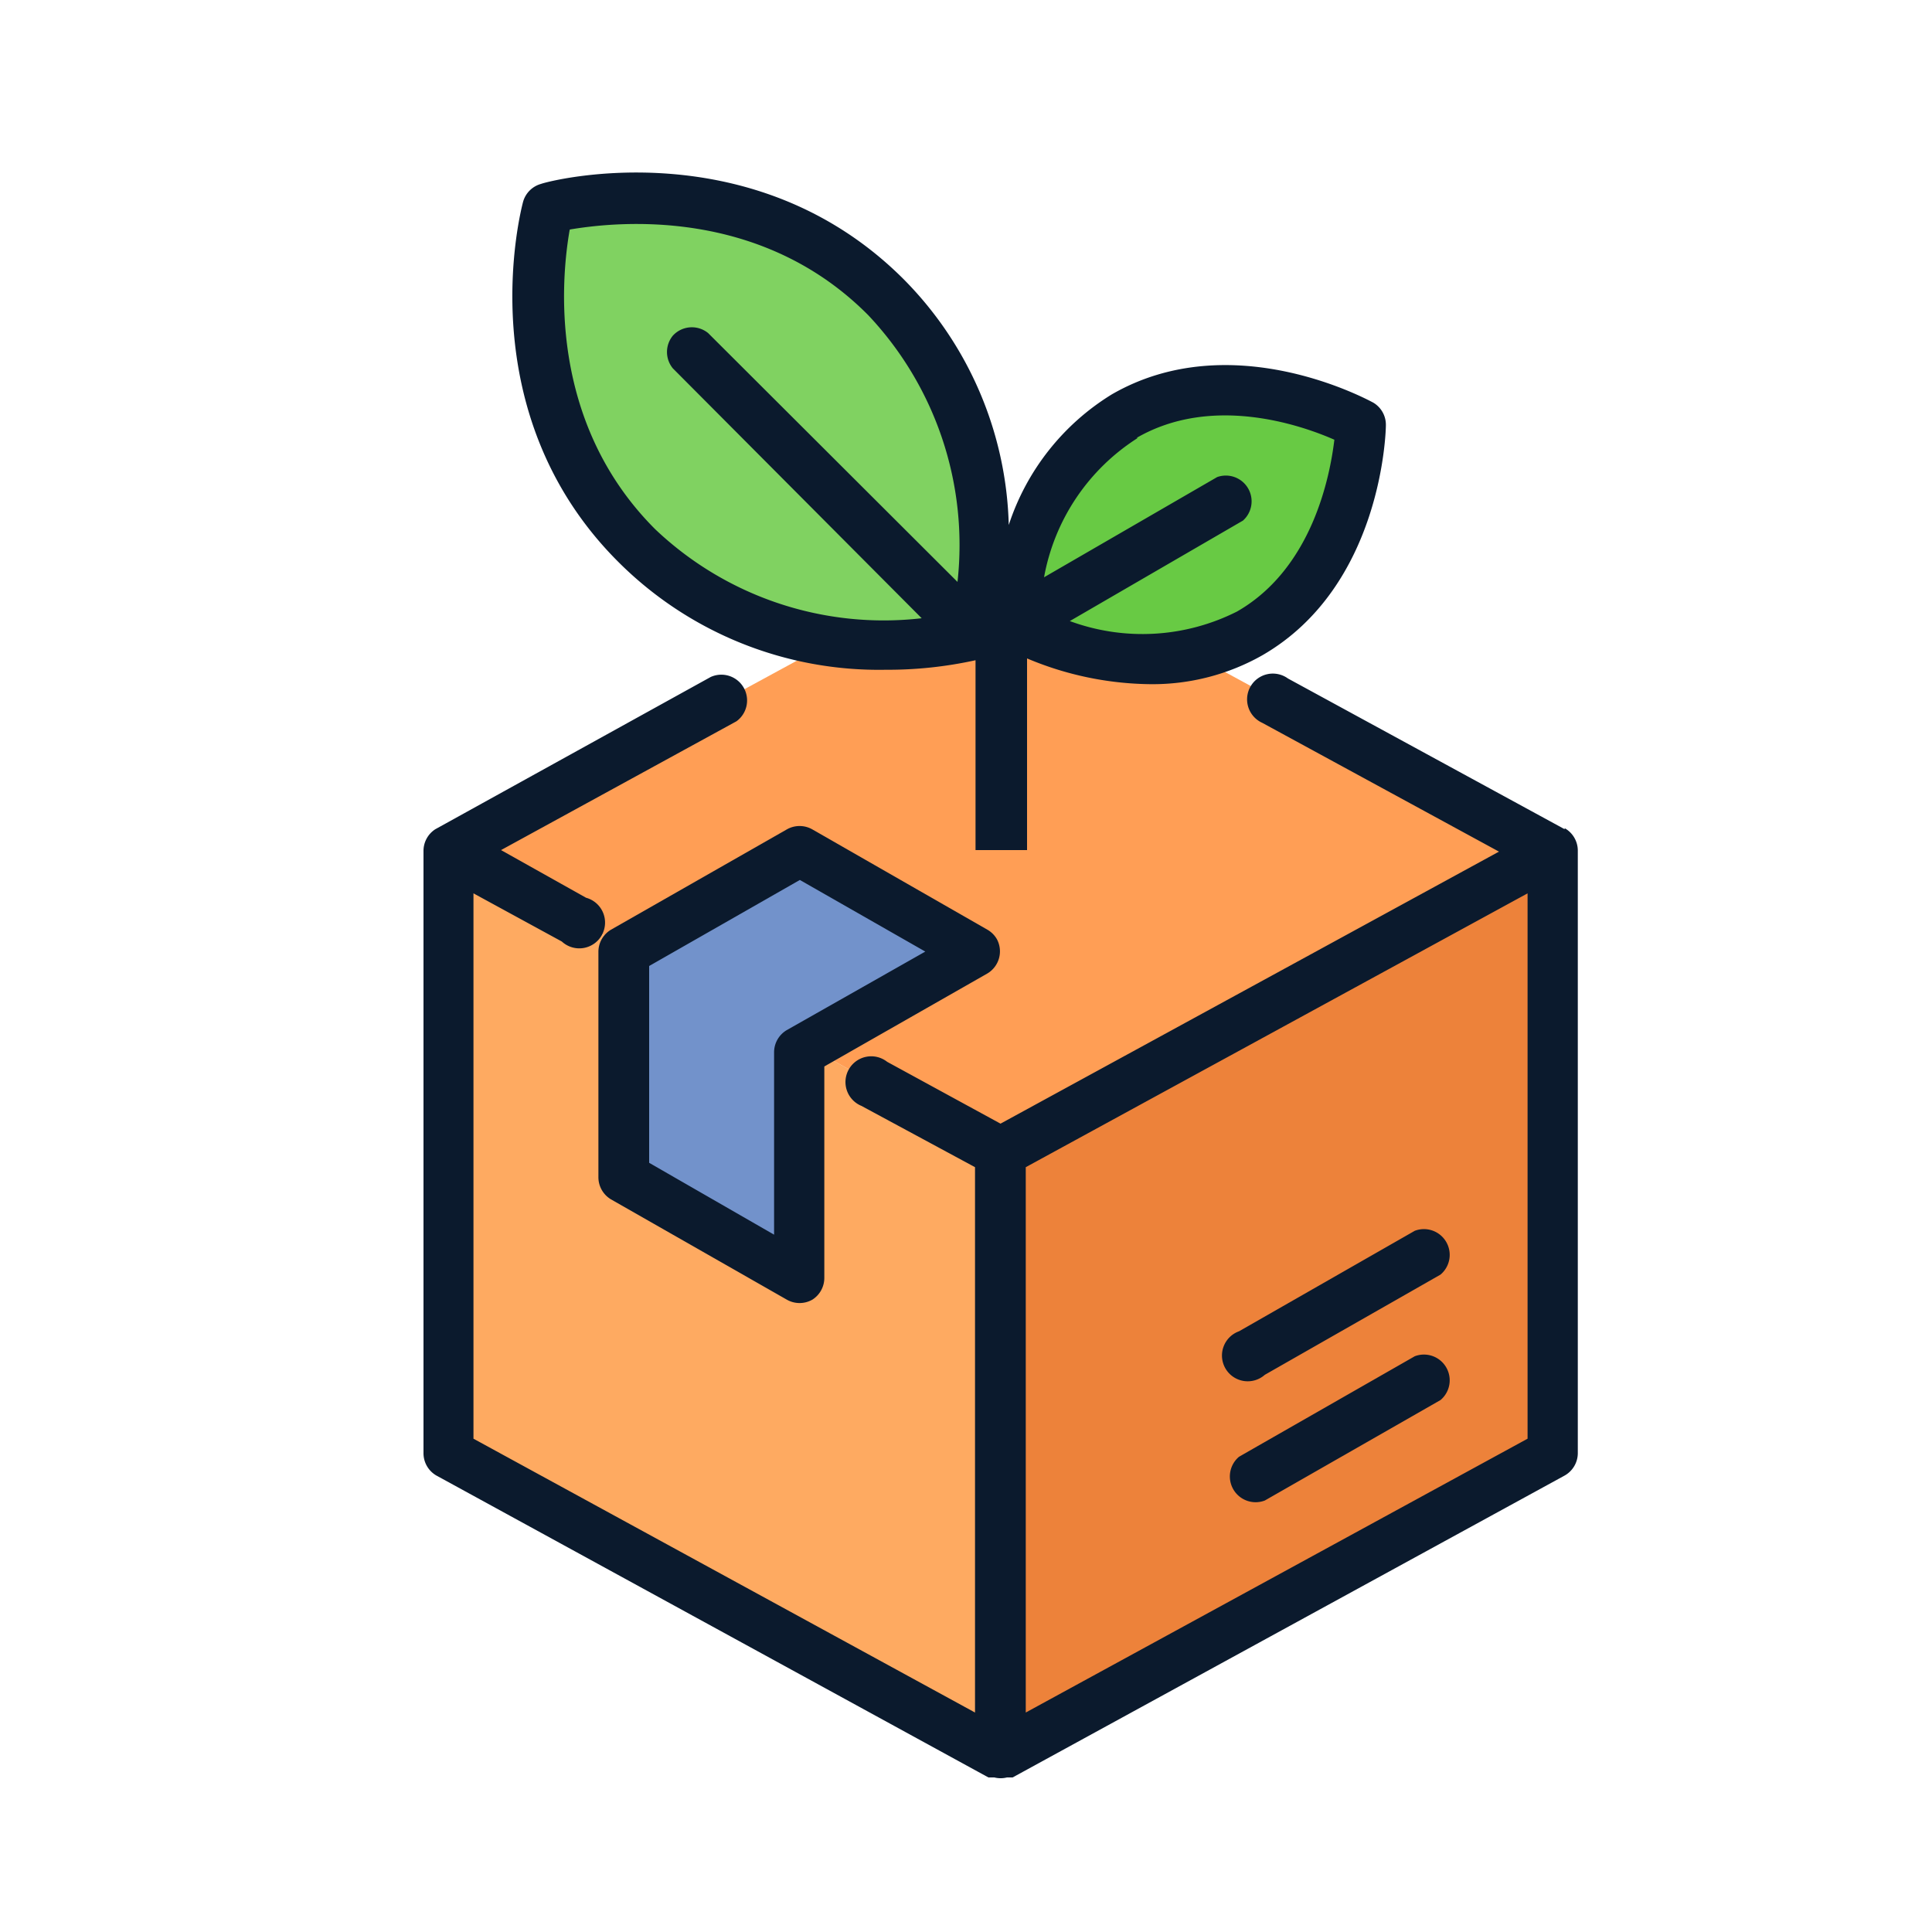
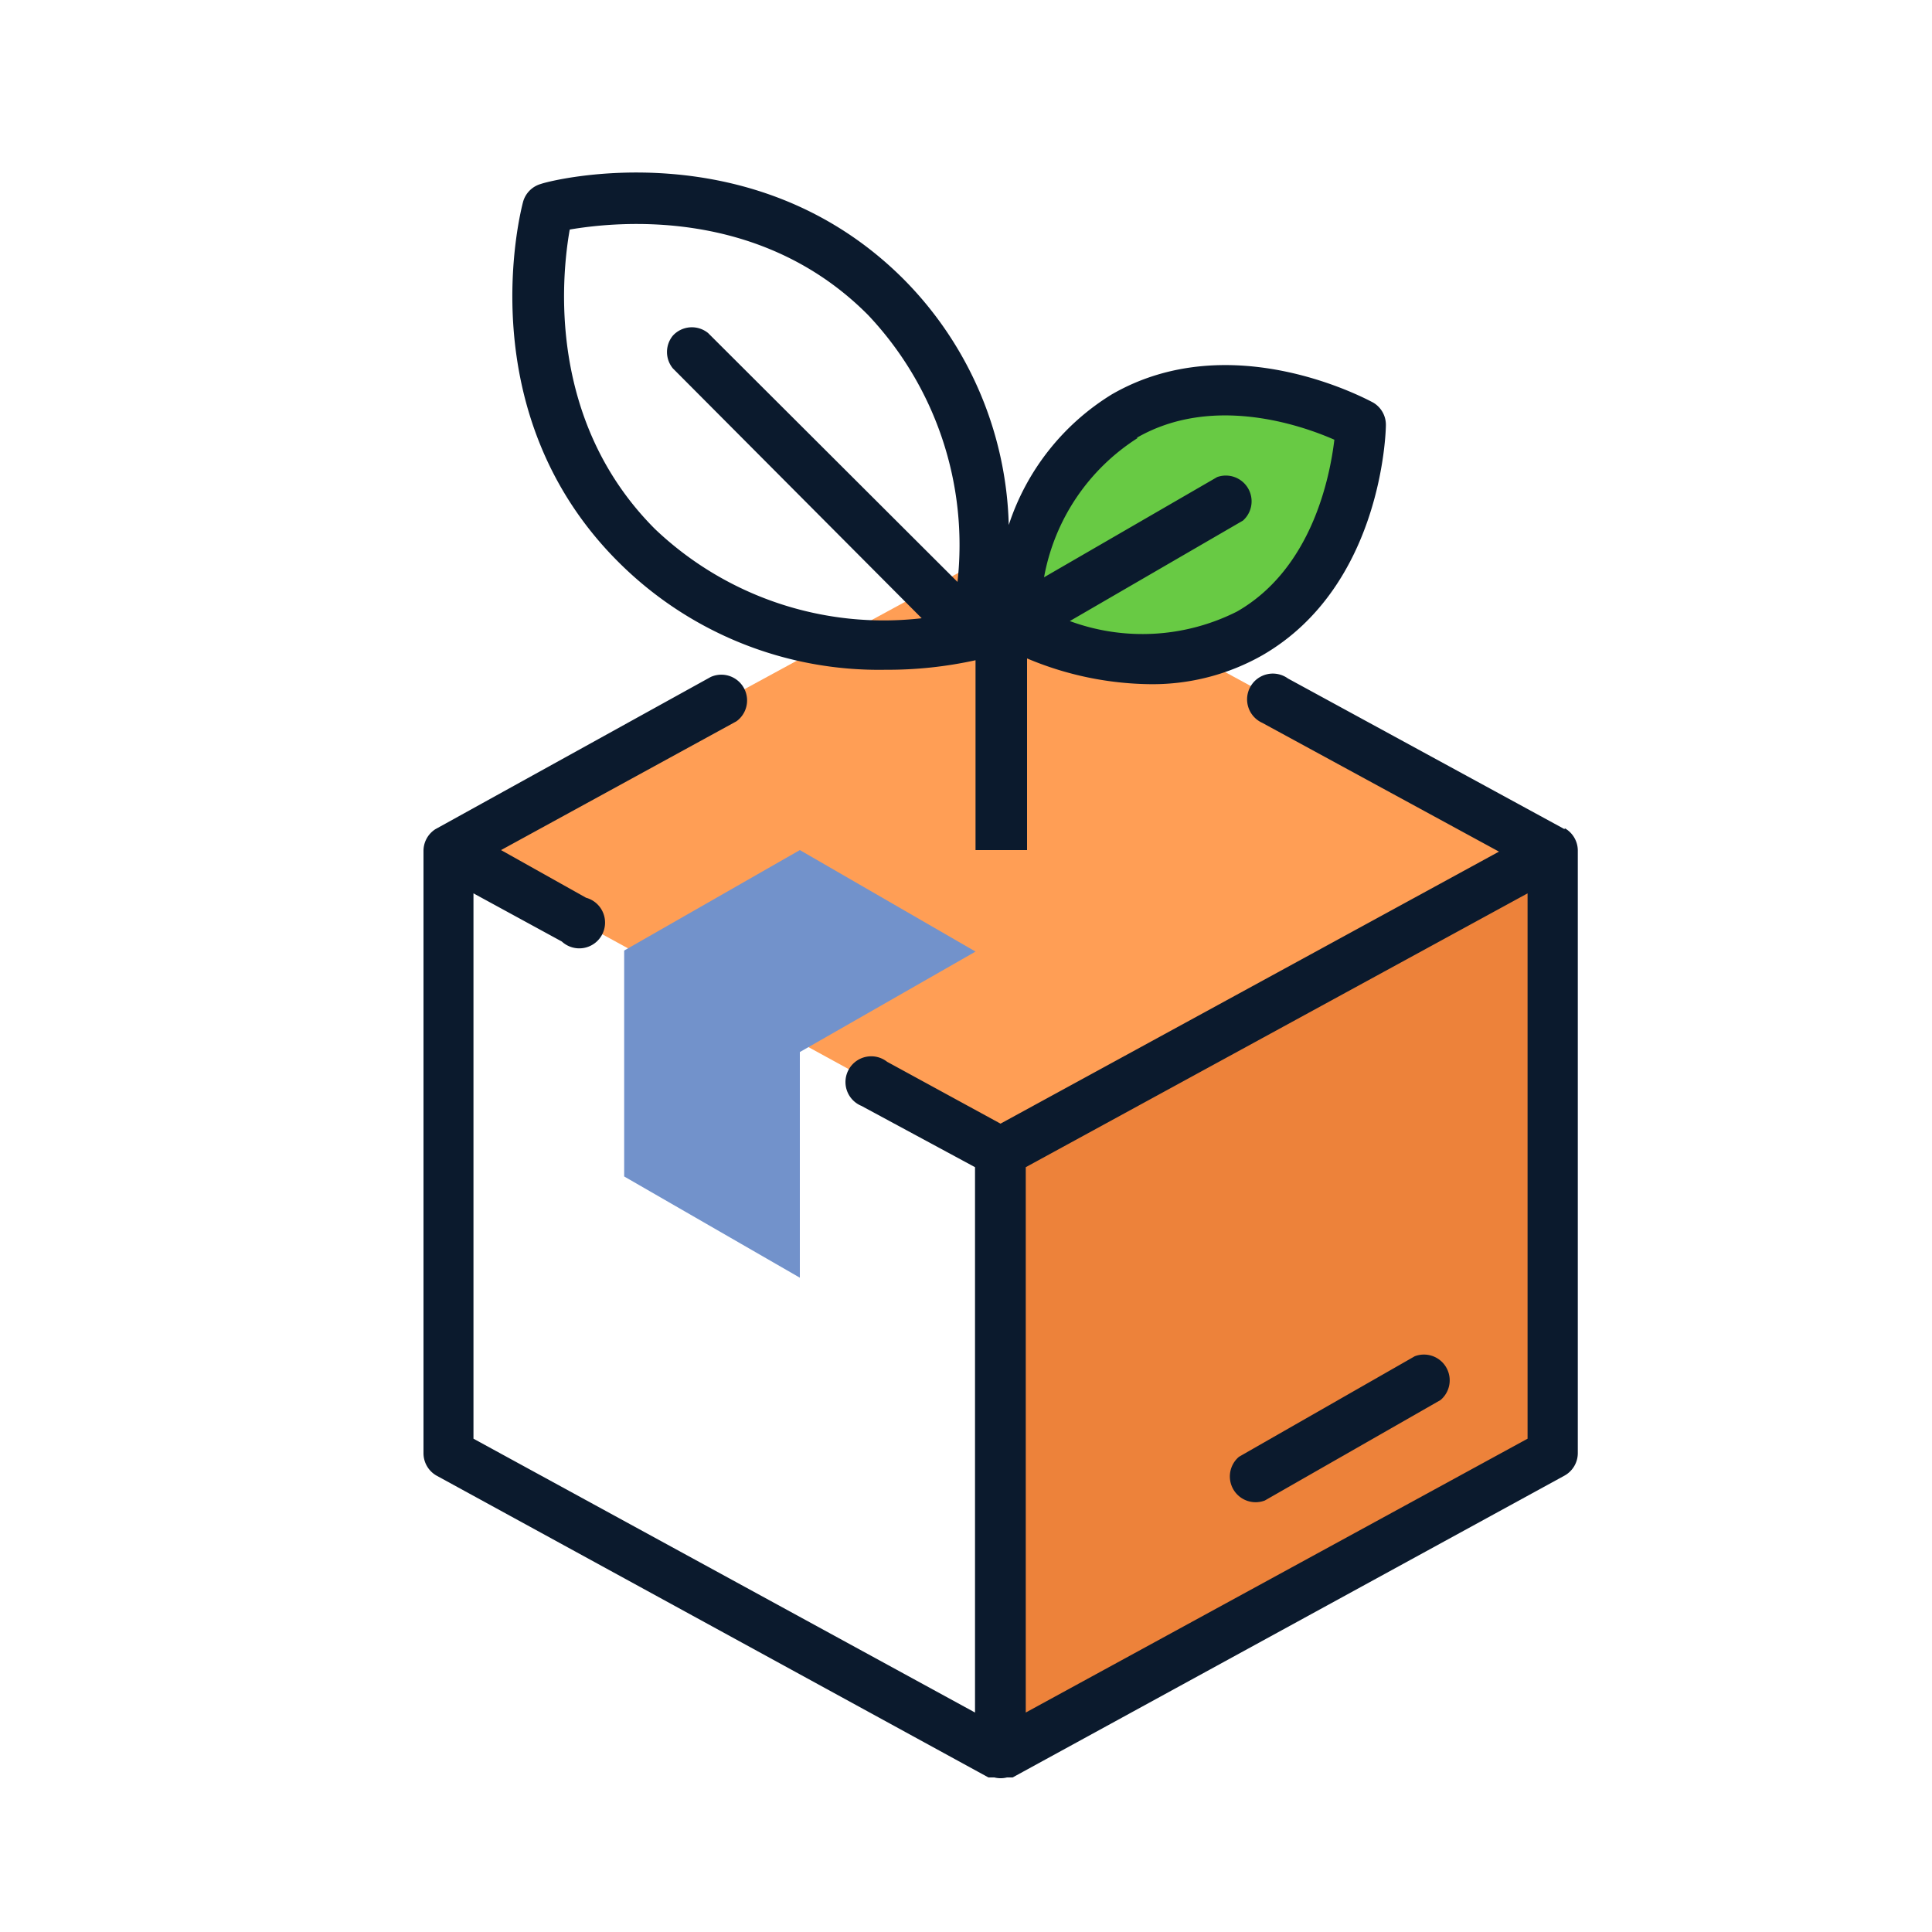
<svg xmlns="http://www.w3.org/2000/svg" id="Layer_1" data-name="Layer 1" viewBox="0 0 75 75">
  <defs>
    <style>.cls-1{fill:#ed823a;}.cls-2{fill:#feaa61;}.cls-3{fill:#ff9e55;}.cls-4{fill:#7292cb;}.cls-5{fill:#80d261;}.cls-6{fill:#68ca44;}.cls-7{fill:#0b1a2d;}</style>
  </defs>
  <g id="_13-eco_friendly_product" data-name=" 13-eco friendly product">
    <path class="cls-1" d="M60.27,56.42,38.84,68.11V44.73L60.27,33Z" />
-     <path class="cls-2" d="M17.41,56.42,38.84,68.11V44.73L17.41,33Z" />
    <path class="cls-3" d="M17.41,33,38.84,44.73,60.27,33,38.84,21.35Z" />
    <path class="cls-4" d="M31.05,49.6V40.84l6.82-3.9L31.05,33l-6.82,3.9v8.77Z" />
-     <path class="cls-5" d="M37.87,24.63s2.06-7.58-3.45-13.09S21.31,8.09,21.31,8.09s-2.07,7.58,3.44,13.09S37.87,24.63,37.87,24.63Z" />
    <path class="cls-6" d="M39.38,24.28s5,2.75,9.17.32,4.32-8.12,4.32-8.12-5-2.75-9.16-.32S39.38,24.28,39.38,24.28Z" />
    <path class="cls-7" d="M60.74,32.19,50,26.34a1,1,0,1,0-1,1.72l9.19,5L38.84,43.62l-4.4-2.4a1,1,0,1,0-1,1.71l4.41,2.38V66.48L18.38,55.85V34.68l3.43,1.87a1,1,0,1,0,.94-1.7L19.45,33l9.14-5a1,1,0,0,0-1-1.72h0L16.9,32.19a1,1,0,0,0-.46.85V56.42a1,1,0,0,0,.5.86L38.37,69h.23a1,1,0,0,0,.49,0h.22L60.74,57.28a1,1,0,0,0,.51-.86V33a1,1,0,0,0-.51-.85ZM39.82,66.48V45.31L59.3,34.68V55.85Z" />
-     <path class="cls-7" d="M31.54,32.2a1,1,0,0,0-1,0l-6.82,3.89a1,1,0,0,0-.49.85v8.77a1,1,0,0,0,.49.85l6.82,3.89a1,1,0,0,0,1,0A1,1,0,0,0,32,49.6V41.4l6.33-3.61a1,1,0,0,0,.37-1.33,1,1,0,0,0-.37-.37Zm-1,7.79a1,1,0,0,0-.49.85v7.09L25.2,45.14V37.5l5.85-3.34,4.87,2.78Z" />
-     <path class="cls-7" d="M54.92,47.78l-6.82,3.9a1,1,0,1,0,1,1.69l6.82-3.89a1,1,0,0,0-1-1.7Z" />
    <path class="cls-7" d="M54.92,52.65l-6.82,3.9a1,1,0,0,0,1,1.7l6.82-3.9a1,1,0,0,0-1-1.7Z" />
    <path class="cls-7" d="M34.38,26a15.8,15.8,0,0,0,3.49-.37V33h2V25.56a12.61,12.61,0,0,0,4.81,1A8.64,8.64,0,0,0,49,25.44c4.65-2.68,4.8-8.69,4.8-8.94a1,1,0,0,0-.49-.87c-.23-.12-5.51-3-10.15-.32a9.36,9.36,0,0,0-4,5.07,14.06,14.06,0,0,0-4.09-9.55C29.23,5,21.37,7,21,7.14a1,1,0,0,0-.69.68c-.09.33-2.14,8.18,3.7,14A14.3,14.3,0,0,0,34.38,26Zm9.74-9c2.92-1.69,6.36-.51,7.68.07-.17,1.42-.86,5-3.78,6.67a8.15,8.15,0,0,1-6.49.37l6.72-3.9a1,1,0,0,0-1-1.69l-6.72,3.89A8.12,8.12,0,0,1,44.17,17Zm-22-8.09C23.9,8.61,29.5,8,33.7,12.23a13,13,0,0,1,3.47,10.36l-9.68-9.66a1,1,0,0,0-1.37.1,1,1,0,0,0,0,1.27L35.78,24a12.88,12.88,0,0,1-10.35-3.46c-4.2-4.2-3.63-9.8-3.32-11.59Z" />
  </g>
</svg>